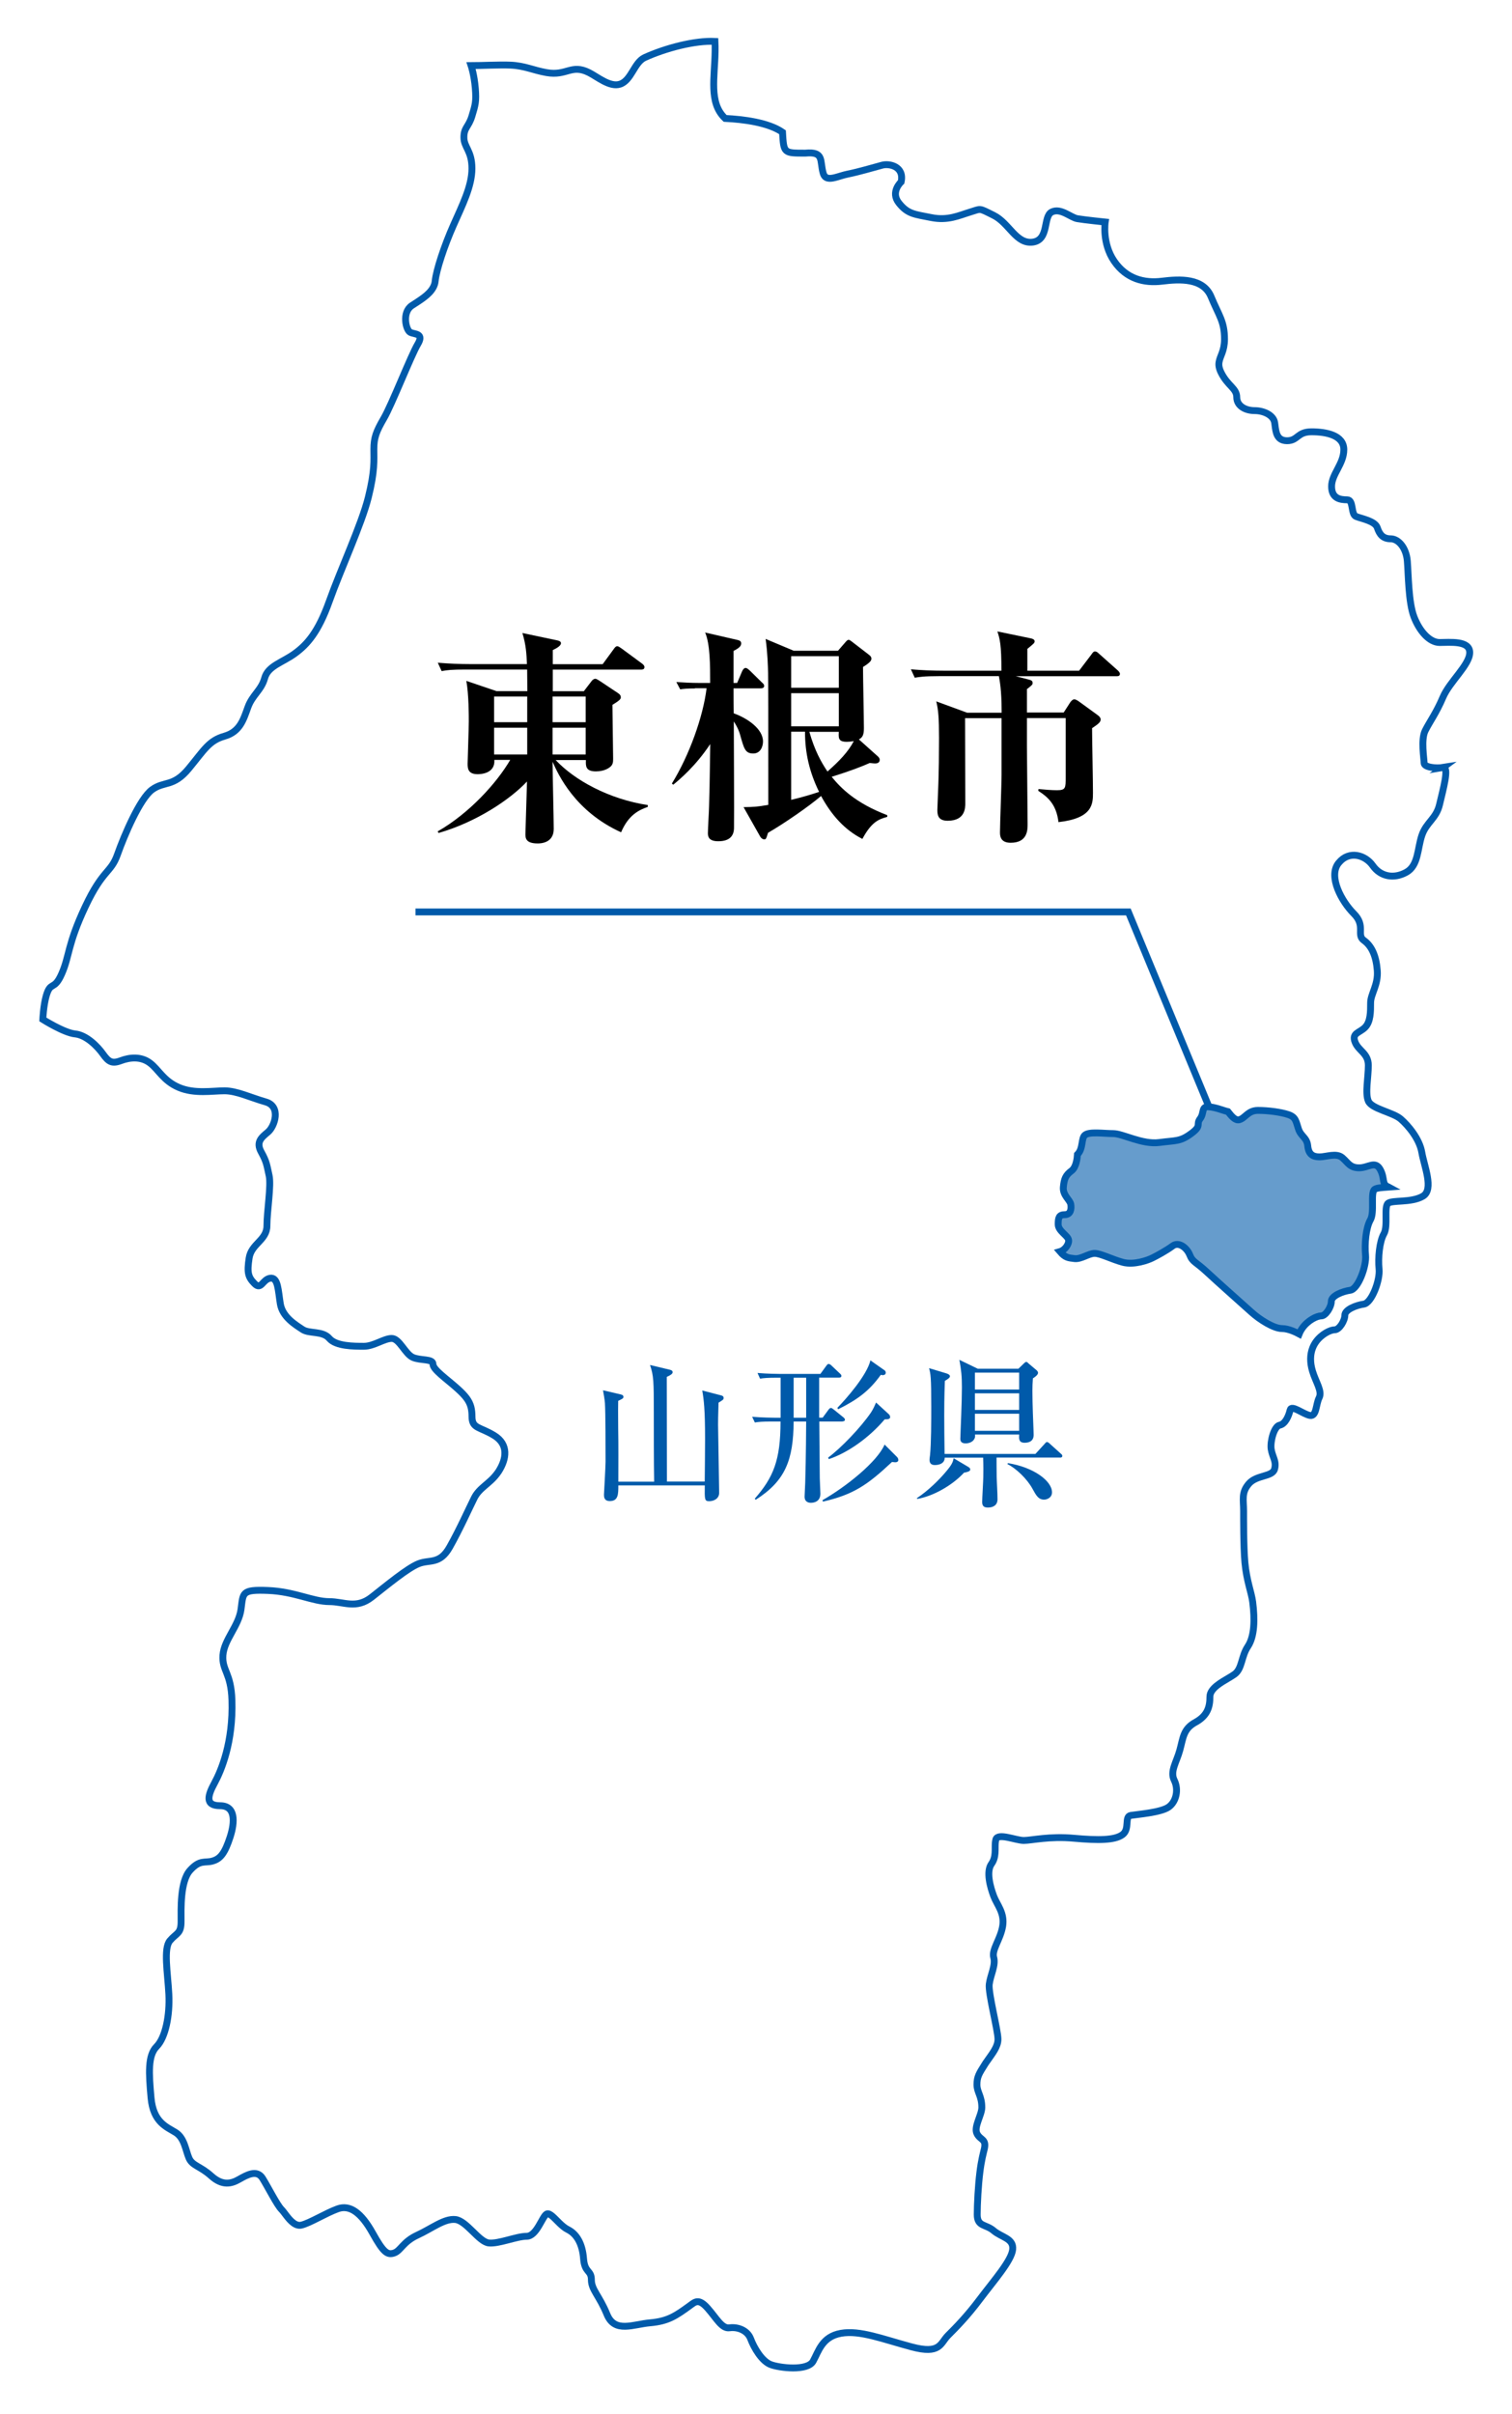
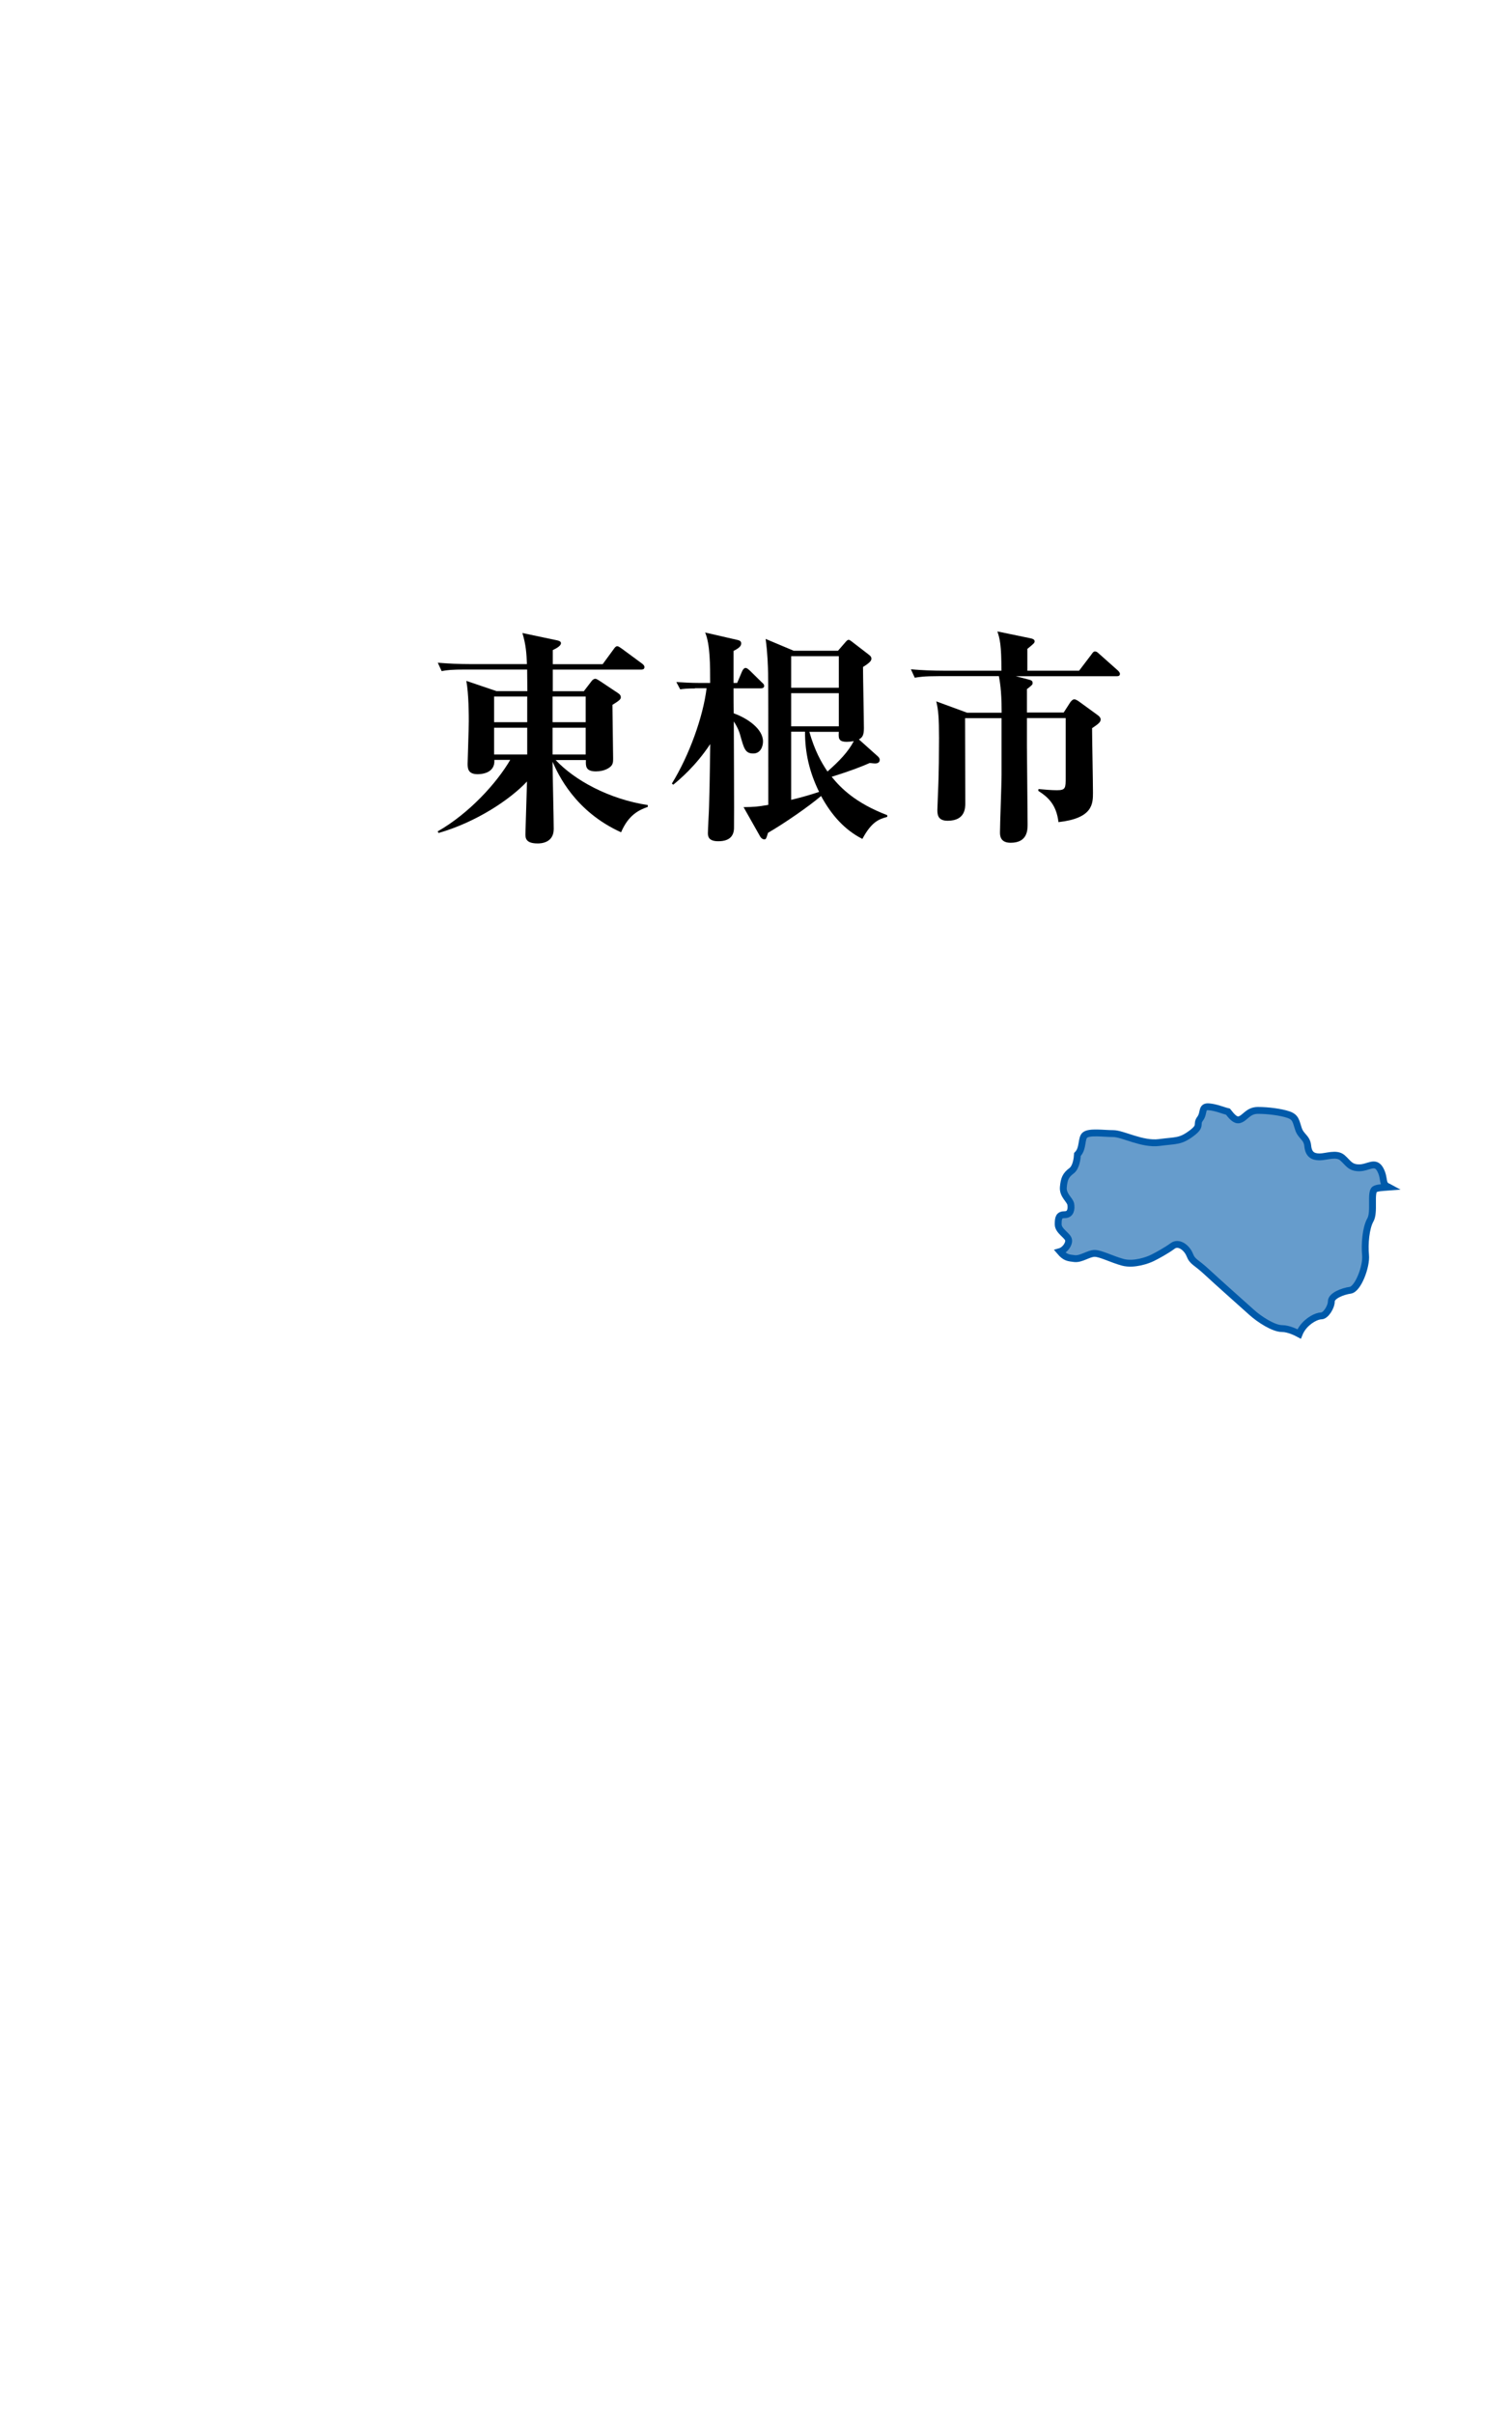
<svg xmlns="http://www.w3.org/2000/svg" id="_レイヤー_1" width="220" height="351" viewBox="0 0 220 351">
  <defs>
    <style>.cls-1{fill:#fff;filter:url(#drop-shadow-1);}.cls-1,.cls-2,.cls-3{stroke:#005aaa;stroke-miterlimit:10;}.cls-2{fill:#669ccc;}.cls-3{fill:none;}.cls-4,.cls-5{stroke-width:0px;}.cls-5{fill:#005aaa;}</style>
    <filter id="drop-shadow-1" filterUnits="userSpaceOnUse">
      <feOffset dx="2" dy="2" />
      <feGaussianBlur result="blur" stdDeviation="2" />
      <feFlood flood-color="#000" flood-opacity=".15" />
      <feComposite in2="blur" operator="in" />
      <feComposite in="SourceGraphic" />
    </filter>
  </defs>
-   <path class="cls-1" d="m207.97,109.6c-.97.16-2.76,0-2.76-.65s-.49-3.41.16-4.7c.65-1.3,1.62-2.59,2.59-4.87.97-2.27,3.89-4.7,3.89-6.49s-2.92-1.46-4.38-1.46-2.92-1.62-3.73-3.73c-.81-2.11-.81-6.16-.97-8.11-.16-1.95-1.3-3.24-2.43-3.24s-1.62-.65-1.94-1.62c-.33-.97-2.27-1.3-3.08-1.62-.81-.32-.32-2.43-1.3-2.43s-2.27-.16-2.27-1.95,1.78-3.24,1.78-5.35-2.59-2.59-4.7-2.59-1.95,1.3-3.57,1.3c-.22,0-.4-.03-.57-.08-.54-.16-.82-.57-.97-1.06-.14-.46-.18-.99-.25-1.46-.16-1.14-1.62-1.78-2.92-1.78s-2.6-.65-2.6-1.95-1.3-1.62-2.27-3.57c-.32-.65-.38-1.12-.3-1.55.14-.87.79-1.59.79-3.32,0-2.59-.81-3.41-1.95-6.16-1.14-2.76-4.54-2.59-7.14-2.27-2.6.32-5.19-.32-6.97-2.92-1.78-2.6-1.3-5.68-1.3-5.68,0,0-3.08-.32-4.05-.49-.97-.16-2.43-1.62-3.73-.97-1.3.65-.32,4.05-2.76,4.38-2.43.32-3.41-2.76-5.68-3.89-2.27-1.13-1.78-.97-3.41-.49-1.62.49-3.24,1.3-5.68.81-2.43-.49-3.41-.49-4.7-2.11-1.3-1.62.32-3.08.32-3.08.49-2.27-1.73-2.71-2.76-2.43-1.48.4-3.39.97-5.03,1.3-.63.13-1.26.36-1.82.5-.83.21-1.5.21-1.74-.66-.51-1.8.18-3.16-2.61-2.89-3.14,0-3.12.01-3.3-3.04-2.09-1.44-5.74-1.88-8.35-2.01-.33-.31-.59-.64-.81-1-1.55-2.56-.47-6.37-.67-10.2-2.93-.15-7.18.97-10.22,2.35-1.55.71-1.92,3.32-3.59,3.87-1.48.49-3.29-1.07-4.51-1.68-2.59-1.3-3.22.52-6.18,0-1.98-.35-3.18-1-5.26-1.09-1.59-.07-4.13.07-5.72.07,0,0,.45,1.34.61,3.29.16,1.95,0,2.43-.49,4.05-.49,1.62-1.17,1.64-1.17,3.1s1.17,1.92,1.17,4.52-1.41,5.35-2.7,8.27c-1.3,2.92-2.49,6.49-2.65,8.11-.03.34-.14.65-.3.94-.6,1.09-1.95,1.86-3.1,2.62-1.46.97-.87,3.57-.22,3.89.65.32,2.05.11,1.08,1.73-.97,1.62-3.78,8.81-4.92,10.76-1.14,1.95-1.46,2.86-1.46,4.49s.16,3.14-.81,7.03c-.97,3.88-4.04,10.51-5.66,15.05,0,.01-.01.02-.01.03-1.62,4.54-3.24,6.32-5.03,7.62-1.78,1.3-3.89,1.78-4.38,3.57-.49,1.78-1.78,2.43-2.43,4.22-.65,1.78-1.14,3.57-3.41,4.22-2.27.65-2.92,1.95-5.19,4.7-2.27,2.76-3.57,1.78-5.35,3.08-1.78,1.3-4.05,6.65-5.03,9.41-.97,2.76-2.11,2.11-4.7,7.62-2.59,5.51-2.27,7.14-3.41,9.73-1.13,2.59-1.62.97-2.27,3.24-.4,1.41-.49,3.41-.49,3.41,0,0,3.08,1.95,4.7,2.11,1.62.16,3.24,1.78,4.05,2.92.81,1.13,1.3,1.46,2.6.97,1.3-.49,2.92-.65,4.22.32,1.3.97,1.95,2.6,4.22,3.57,2.27.97,4.87.49,6.65.49s3.73.97,6,1.62c2.27.65,1.3,3.57.32,4.38-.97.81-1.78,1.46-.97,2.92.81,1.46.81,1.95,1.14,3.41.32,1.46-.32,5.19-.32,7.3s-2.27,2.59-2.59,4.7c-.32,2.11-.16,2.76.81,3.73.97.97,1.14-.65,2.27-.81,1.14-.16,1.14,1.78,1.46,3.73.32,1.95,2.27,3.08,3.24,3.73.97.65,2.92.16,3.89,1.3.97,1.14,3.57,1.14,5.03,1.14s2.92-1.14,4.05-1.14,1.95,2.27,3.08,2.76c1.14.49,2.92.16,2.92.97s1.95,2.11,3.57,3.57c1.14,1.03,1.71,1.74,1.96,2.69.1.4.15.84.15,1.37,0,1.78,1.13,1.46,3.24,2.76,2.11,1.3,1.78,3.41.65,5.19-.08.13-.17.23-.25.35-1.11,1.5-2.56,2.04-3.31,3.54-.81,1.62-2.11,4.54-3.57,7.13-1.46,2.6-2.92,1.78-4.54,2.43-1.62.65-4.54,3.08-6.81,4.86-2.27,1.78-4.05.65-6.16.65-2.43,0-5.03-1.46-8.92-1.62-3.89-.16-3.61.32-3.94,2.75-.33,2.43-2.46,4.39-2.63,6.66-.16,2.27,1.19,2.51,1.31,6.57.19,6.1-1.56,10.22-2.53,12.01-.97,1.78-1.46,3.31.81,3.31s2.16,2.36,1.46,4.54c-.77,2.37-1.42,3.18-2.55,3.5-1.14.33-1.83-.26-3.29,1.36-1.46,1.62-1.3,5.68-1.3,7.46s-.65,1.62-1.62,2.76c-.97,1.13-.32,4.7-.16,7.78.16,3.08-.49,6.32-1.78,7.62-1.3,1.3-1.13,3.89-.81,7.46.32,3.57,2.27,4.22,3.57,5.03,1.3.81,1.46,2.6,1.95,3.73.49,1.14,1.62,1.14,3.24,2.6,1.62,1.46,2.92,1.14,4.05.49,1.14-.65,2.59-1.46,3.41-.16.81,1.3,2.11,3.89,2.76,4.54.43.43,1.01,1.44,1.73,1.96.36.27.76.42,1.19.31,1.3-.33,3.47-1.71,5.25-2.36,1.78-.65,3.44.57,5.07,3.49,1.62,2.92,2.18,3.25,3.15,2.93.97-.33,1.28-1.63,3.39-2.6,2.11-.97,3.89-2.43,5.51-2.27,1.62.16,3.41,3.24,4.86,3.41,1.46.16,4.05-.97,5.52-.97s2.27-2.92,2.92-3.24c.22-.11.5.05.82.32.62.53,1.41,1.53,2.27,1.95,1.3.65,2.11,2.11,2.27,4.22.16,2.11,1.14,1.62,1.14,3.08s1.14,2.27,2.27,5.03c1.14,2.77,3.79,1.43,6.3,1.22,2.59-.23,3.72-1.01,5.74-2.48.77-.56,1.29-1.12,2.59.34,1.3,1.46,2.07,3.03,3.2,2.87,1.13-.16,2.6.32,3.08,1.62.49,1.3,1.62,3.24,2.92,3.73,1.3.49,5.35.97,6.16-.49.81-1.46,1.3-3.57,4.05-4.06,2.76-.49,6.05.84,10.27,1.97,4.22,1.13,4.17-.51,5.3-1.65,1.14-1.14,2.76-2.76,4.7-5.35,1.95-2.59,4.56-5.54,4.72-7.17.16-1.62-1.64-1.75-2.78-2.73-1.14-.97-2.38-.55-2.38-2.34,0-1.55.15-4.26.38-6.1.22-1.84.51-2.82.66-3.47.32-1.46-.6-1.23-1.08-2.2-.49-.97.71-2.71.71-3.8,0-1.69-.71-2.2-.71-3.33s.32-1.62,1.14-2.92c.1-.17.21-.33.33-.49.75-1.09,1.59-2.07,1.59-3.19,0-1.3-1.43-6.69-1.27-7.99.16-1.3.97-2.76.65-3.89-.32-1.14.97-2.6,1.3-4.54.32-1.95-.81-3.08-1.3-4.38-.49-1.3-1.14-3.57-.32-4.7.7-.98.48-2.13.55-3.02.02-.19.04-.38.09-.54.32-.97,2.92.16,4.05.16s3.73-.65,7.3-.32c3.57.32,5.92.3,7.05-.51,1.14-.81.25-2.65,1.22-2.81.97-.16,4.38-.41,5.52-1.22,1.14-.81,1.46-2.59.81-3.89-.65-1.3.32-2.6.81-4.38.49-1.78.49-3.08,2.27-4.05,1.78-.97,2.11-2.27,2.11-3.73,0-.31.11-.6.3-.87.68-1,2.38-1.74,3.27-2.38,1.14-.81.97-2.59,1.95-4.05.97-1.46,1.03-3.89.7-6.48-.18-1.4-.88-3.02-1.13-5.72-.21-2.31-.19-6.76-.19-7.5,0-1.62-.36-2.67.77-3.97,1.13-1.3,3.41-.97,3.73-2.11.33-1.14-.32-1.78-.49-2.92-.16-1.14.43-3.32,1.24-3.48.81-.16,1.31-1.31,1.52-2.2.19-.83,1.92.63,2.89.79.97.16.84-1.6,1.33-2.57.49-.97-.49-2.27-.97-3.89-.37-1.24-.36-2.39.03-3.37.12-.3.27-.58.46-.85.81-1.14,2.11-1.78,2.76-1.78s1.46-1.3,1.46-2.11,1.62-1.46,2.76-1.62c1.14-.16,2.39-3.48,2.22-5.1-.16-1.62.05-3.98.7-5.12.65-1.13-.03-3.96.62-4.45.31-.23,1.11-.26,2.04-.32,1.01-.07,2.18-.2,3.03-.71,1.62-.97.16-4.41-.17-6.36-.33-1.95-1.95-3.89-3.08-4.87-1.14-.97-4.22-1.46-4.7-2.6-.49-1.14,0-3.41,0-5.19s-1.46-2.11-1.94-3.41c-.49-1.3.65-1.3,1.46-2.11.81-.81.81-2.27.81-3.57s1.13-2.59.97-4.7c-.16-2.11-.81-3.57-1.95-4.38-1.14-.81.32-2.11-1.46-3.89-1.78-1.78-3.73-5.35-2.27-7.3.04-.05.07-.08.11-.13,1.47-1.78,3.81-1.13,4.92.45,1.14,1.62,3.08,1.95,4.86.97,1.78-.97,1.62-3.41,2.27-5.35.65-1.95,2.11-2.43,2.59-4.54.49-2.11,1.46-5.51.49-5.35Z" />
  <path class="cls-2" d="m202.03,172.61c-1.04-.38-.48-1.21-1.2-2.54-.74-1.35-1.72-.25-3.07-.25s-1.6-.74-2.45-1.47c-.86-.74-2.33-.12-3.31-.12s-1.6-.37-1.72-1.6c-.12-1.23-.98-1.35-1.35-2.46-.37-1.1-.37-1.72-1.47-2.09-1.1-.37-2.95-.61-4.42-.61s-1.84,1.11-2.7,1.35c-.6.17-1.14-.5-1.67-1.17-.73-.17-1.7-.61-2.75-.7-1.19-.11-.65.87-1.3,1.73-.65.86.32.97-1.3,2.16-1.62,1.19-2.16.97-4.65,1.3-2.49.32-5.3-1.3-6.7-1.3s-3.46-.32-4.11.22c-.57.47-.22,1.96-1.09,2.82-.03.53-.17,1.85-.86,2.37-.87.65-1.08,1.19-1.19,2.38-.11,1.19.97,1.84,1.08,2.49.11.65,0,1.51-.86,1.51s-.97.43-.97,1.41,1.41,1.62,1.51,2.27c.1.61-.55,1.49-1.25,1.69.77.9,1.21.91,2.12,1.02.97.11,2.05-.76,2.92-.76s2.49.86,4.11,1.3c1.62.43,3.68-.32,4.32-.65.65-.32,2.05-1.08,2.92-1.73.87-.65,2.05.22,2.49,1.3.43,1.08.86.97,2.49,2.49,1.62,1.51,5.3,4.76,6.49,5.84,1.19,1.08,3.24,2.38,4.43,2.38.98,0,2.14.59,2.51.79.12-.3.27-.58.46-.85.81-1.14,2.11-1.78,2.76-1.78s1.46-1.3,1.46-2.11,1.62-1.46,2.76-1.62c1.13-.16,2.38-3.48,2.22-5.1-.16-1.62.05-3.98.7-5.12.65-1.13-.03-3.96.62-4.45.31-.23,1.11-.26,2.04-.33Z" />
-   <path class="cls-5" d="m95.18,215.44c-.05-2.81-.05-7.33-.05-10.14,0-4.42-.02-5.24-.55-6.81l2.88.69c.16.05.41.09.41.37,0,.25-.39.46-.85.67,0,1.22.02,14.51.02,15.22h5.5c.02-2.07.05-4.85.05-6.23,0-4.21-.18-5.7-.41-7.01l2.67.69c.21.05.44.12.44.39,0,.23-.07.28-.74.69,0,.44-.07,1.77-.07,3.22,0,.55.16,9.04.16,9.89s-.78,1.22-1.45,1.22-.67-.23-.64-2.3h-12.58c0,1.26,0,2.28-1.24,2.28-.85,0-.85-.64-.85-.94,0-.09.23-4.02.23-4.78,0-1.89,0-7.17-.09-8.53-.05-.6-.18-1.29-.28-1.86l2.37.55c.37.09.6.12.6.41,0,.21-.09.25-.76.58-.02.76-.02,1.56,0,4.02.05,2.58.02,5.15.02,7.73h5.22Z" />
-   <path class="cls-5" d="m122.59,206.71h-3.38c.02,1.31.05,7.08.07,8.26,0,.37.09,1.93.09,2.23,0,1.24-1.06,1.33-1.38,1.33-.3,0-.92-.09-.92-.9,0-.32.09-1.72.09-2,.11-3.59.14-8.39.14-8.92h-1.82c-.05,5.57-1.17,8.6-5.52,11.38l-.14-.16c2.71-3.1,3.75-5.59,3.75-11.22h-1.26c-1.43,0-1.91.05-2.48.14l-.39-.83c1.4.12,3.04.14,3.29.14h.85v-5.82h-.51c-1.4,0-1.91.05-2.48.14l-.37-.83c1.4.12,3.01.14,3.26.14h5.89l.85-1.17c.14-.18.21-.28.35-.28.16,0,.37.18.41.23l1.24,1.17c.12.11.21.21.21.34,0,.21-.21.25-.34.25h-2.9v5.82h.51l.83-1.13c.11-.16.23-.28.37-.28.12,0,.18.05.41.23l1.4,1.13c.11.09.23.21.23.34,0,.21-.21.25-.34.25Zm-5.29-6.37h-1.82v5.82h1.82v-5.82Zm12.97,12.3s-.3-.02-.48-.05c-3.61,3.38-5.61,4.74-10.05,5.77l-.07-.21c3.45-1.96,7.98-5.59,9.04-8.09l1.82,1.82c.12.12.18.3.18.44,0,.21-.21.32-.44.32Zm-1.33-6.25h-.21c-2.35,2.76-5.45,4.9-8.14,5.79l-.09-.23c1.86-1.36,4.78-4.42,6.23-6.55.32-.48.58-1.08.74-1.45l1.91,1.75c.09.09.14.28.14.37,0,.23-.25.32-.57.32Zm-.39-6.42q-.28,0-.39-.05c-1.66,2.32-3.36,3.59-6.21,5.01l-.11-.21c1.29-1.31,4.3-4.74,4.81-6.9l2.09,1.47c.07.05.14.18.14.32,0,.21-.16.34-.32.34Z" />
-   <path class="cls-5" d="m140.24,214.18c-1.7,1.82-4.42,3.38-6.78,3.79l-.05-.12c1.66-1.08,3.29-2.74,4.09-3.68,1.06-1.22,1.15-1.59,1.26-2.12l2.09,1.24c.3.18.32.28.32.39,0,.18-.09.32-.94.48Zm13.98-2.23h-9.22c0,.51,0,1.47.02,2.78.02.92.12,2.37.12,3.29,0,.83-.6,1.2-1.38,1.2-.53,0-.85-.16-.85-.8,0-.58.16-3.1.16-3.61.02-.53.02-1.79-.02-2.85h-5.59c0,1.08-1.29,1.08-1.43,1.08-.62,0-.78-.35-.78-.78,0-.16.05-.48.07-.64.18-1.7.18-5.22.18-7.06,0-4.37-.09-4.76-.32-5.61l2.46.74c.16.05.58.18.58.44,0,.21-.3.41-.74.67-.02.8-.09,2.21-.09,4.94,0,1.15.02,4.05.05,5.68h13.22l1.31-1.43c.11-.12.23-.3.37-.3s.35.18.41.25l1.59,1.43c.14.11.23.21.23.34,0,.21-.18.25-.34.25Zm-3.93-11.5c-.05.74-.07,1.08-.07,1.79,0,1.89.12,4.74.16,5.7,0,.25.02.64.02.71,0,.87-.6,1.15-1.31,1.15-.87,0-.83-.58-.8-1.2h-6.42c.02.3.02.48-.16.74-.37.55-1.13.55-1.22.55-.74,0-.76-.46-.76-.69,0-.07.02-.3.02-.58.02-.76.21-4.67.21-6.88,0-1.63-.09-2.48-.37-4l2.67,1.29h5.93l.76-.74c.09-.09.25-.25.37-.25s.23.11.34.23l1.15.97c.09.07.23.23.23.39,0,.32-.53.67-.76.81Zm-2-.85h-6.44v2.46h6.44v-2.46Zm0,3.01h-6.44v2.41h6.44v-2.41Zm0,2.97h-6.44v2.48h6.44v-2.48Zm3.63,12.49c-.83,0-1.15-.6-1.68-1.56-.78-1.45-2.42-3.01-3.66-3.61l.07-.14c3.77.6,6.42,2.6,6.42,4.25,0,.76-.71,1.06-1.15,1.06Z" />
  <path class="cls-4" d="m80.83,110.5c2.77,2.97,7.79,5.71,13.43,6.57v.26c-1.29.46-2.81,1.16-3.89,3.7-6.7-3.04-9.14-8.38-9.97-10.26,0,1.55.17,8.38.17,9.77,0,2.11-2.01,2.11-2.34,2.11-1.78,0-1.78-.83-1.78-1.39,0-.26.2-6.7.23-7.62-2.44,2.61-7.36,5.91-12.87,7.49l-.13-.23c4.62-2.64,8.61-7.06,10.56-10.4h-2.31c.13,2.01-2.01,2.08-2.44,2.08-1.45,0-1.45-.92-1.45-1.55,0-.36.17-5.18.17-6.14,0-.73,0-3.99-.36-5.88l4.39,1.49h4.49l-.03-3.14h-8.88c-2.05,0-2.74.07-3.56.23l-.56-1.22c1.58.13,3.14.2,4.72.2h8.25c-.07-1.58-.13-2.74-.66-4.52l5.02,1.06c.5.1.59.26.59.43,0,.4-.76.79-1.19.99v2.05h7.26l1.62-2.21c.13-.2.3-.4.5-.4.17,0,.4.17.63.33l3,2.21c.17.13.33.3.33.5,0,.33-.3.36-.5.36h-12.84v3.14h4.52l1.19-1.55c.1-.1.3-.26.46-.26s.3.1.53.23l2.74,1.82c.36.23.46.43.46.63,0,.3-.17.46-1.22,1.12,0,1.25.1,6.67.1,7.79,0,.5,0,.92-.5,1.29-.66.5-1.52.59-2.01.59-1.52,0-1.48-.79-1.45-1.65h-4.39Zm-8.94-9.21v3.73h4.82v-3.73h-4.82Zm4.82,8.42v-3.89h-4.82v3.89h4.82Zm8.51-4.69v-3.73h-4.82v3.73h4.82Zm0,4.69v-3.89h-4.82v3.89h4.82Z" />
  <path class="cls-4" d="m101.12,100.11c-1.19,0-1.72.07-2.15.13l-.56-1.06c1.09.07,2.21.13,3.3.13h1.62c0-2.51,0-5.64-.73-7.33l4.75,1.09c.33.07.5.23.5.5,0,.43-.43.73-1.12,1.09v4.65h.53l.73-1.72c.07-.13.23-.46.5-.46.2,0,.4.2.59.36l1.78,1.75c.2.17.33.3.33.5,0,.3-.3.36-.53.36h-3.93c0,.76,0,3.07.03,3.63,1.95.69,4.26,2.24,4.26,4.09,0,.73-.36,1.75-1.42,1.75-1.19,0-1.35-.73-1.91-2.71-.1-.36-.3-.99-.92-1.95,0,2.48.07,13.33.03,15.54-.03,1.02-.56,1.88-2.28,1.88-1.32,0-1.52-.59-1.52-1.16,0-.63.17-3.4.17-3.93.13-4.22.13-7.26.17-9.04-2.15,3.24-4.46,5.15-5.38,5.91l-.2-.17c2.51-4.06,4.55-9.7,5.05-13.86h-1.68Zm27.96,18.68c-1.16.33-2.24.66-3.6,3.2-2.61-1.32-4.52-3.5-6.01-6.24-1.75,1.49-5.35,3.99-7.72,5.35-.26.86-.3.96-.56.96-.13,0-.4-.1-.59-.43l-2.41-4.26c1.58-.03,1.85-.03,3.6-.33,0-13.53,0-17.53-.03-19.21-.03-.96-.07-2.84-.36-4.92l4.09,1.72h6.44l1.12-1.29c.2-.23.3-.3.43-.3s.3.13.43.23l2.48,1.91c.3.23.4.36.4.59,0,.3-.17.56-1.22,1.22,0,1.42.13,7.66.13,8.91,0,.96-.2,1.35-.73,1.62l2.77,2.48c.2.2.26.33.26.49,0,.53-.56.53-.69.53-.2,0-.33-.03-.76-.07-1.12.5-2.81,1.16-5.54,2.01,1.32,1.62,3.43,3.8,8.09,5.58v.23Zm-13.96-23.37v4.59h6.93v-4.59h-6.93Zm0,5.38v4.82h6.93v-4.82h-6.93Zm0,15.51c1.78-.43,2.97-.79,4.06-1.16-1.42-2.9-2.05-5.68-2.05-8.75h-2.01v9.9Zm2.64-9.9c.79,2.77,1.75,4.46,2.64,5.78,1.72-1.52,3-2.84,3.83-4.42-.4.07-.73.1-1.02.1-1.22,0-1.22-.53-1.16-1.45h-4.29Z" />
  <path class="cls-4" d="m147.64,98.29l2.05.53c.36.1.56.17.56.5,0,.23-.07.3-.83.89v3.4h5.35l.96-1.49c.1-.13.33-.43.59-.43.2,0,.56.23.73.36l2.64,1.92c.33.23.46.46.46.63,0,.43-.33.66-1.25,1.29,0,1.35.13,7.89.13,9.34,0,1.65,0,3.76-5.02,4.32-.3-2.57-1.55-3.66-2.94-4.55l.03-.26c1.09.1,1.95.17,2.67.17,1.29,0,1.29-.3,1.29-1.91v-8.58h-5.64v4.13c0,1.62.1,9.5.1,11.29,0,.83,0,2.71-2.47,2.71-1.55,0-1.55-1.09-1.55-1.52,0-1.19.23-7.03.23-8.35v-8.25h-5.31c0,1.75.03,10.43.03,12.38,0,.66,0,2.54-2.57,2.54-1.49,0-1.49-.99-1.49-1.62,0-.4.17-4.12.17-4.65.03-.66.07-3.23.07-5.74,0-2.94-.1-4.12-.4-5.35l4.49,1.65h5.02v-.2c0-3.17-.3-4.55-.4-5.12h-8.68c-2.31,0-2.94.13-3.56.23l-.56-1.22c1.52.13,3.2.2,4.72.2h8.45c0-3.76-.23-4.65-.59-5.71l4.79.99c.17.03.63.13.63.43,0,.26-.1.33-1.06,1.12v3.17h7.53l1.78-2.34c.23-.33.33-.46.53-.46s.36.1.59.33l2.71,2.41c.13.13.33.3.33.53,0,.33-.3.33-.5.33h-14.79Z" />
-   <polyline class="cls-3" points="175.91 160.96 164.18 132.61 60.46 132.61" />
</svg>